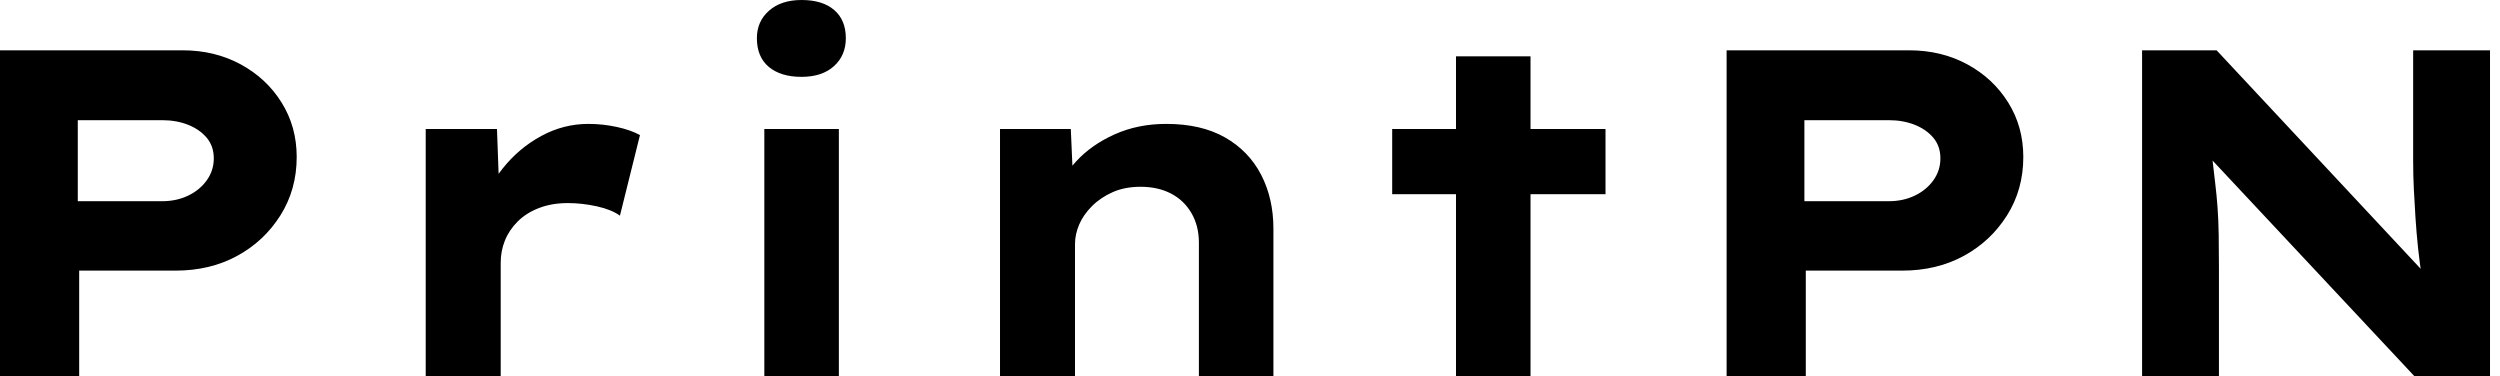
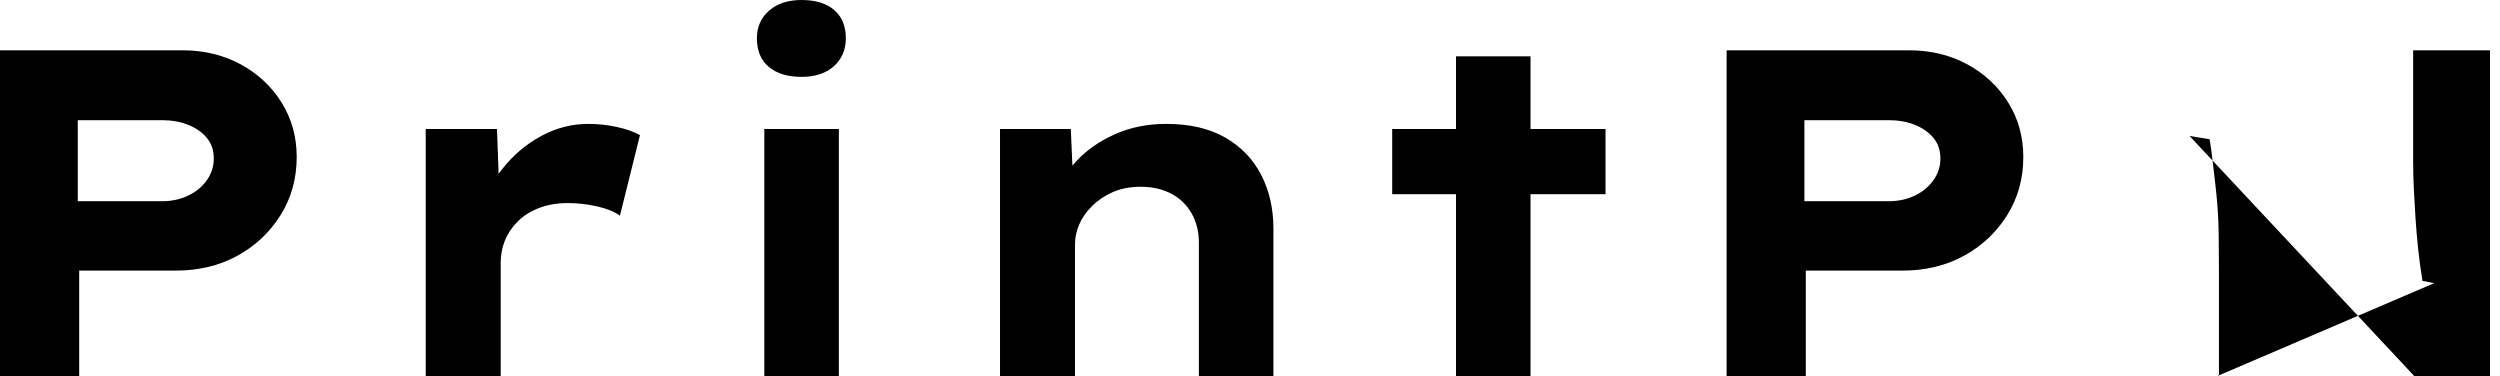
<svg xmlns="http://www.w3.org/2000/svg" baseProfile="full" height="28" version="1.1" viewBox="0 0 186 28" width="186">
  <defs />
  <g>
-     <path d="M5.129 28V3.743H18.713Q21.104 3.743 23.027 4.782Q24.95 5.822 26.077 7.624Q27.203 9.426 27.203 11.678Q27.203 14.104 25.99 16.027Q24.777 17.95 22.767 19.042Q20.757 20.134 18.193 20.134H11.02V28ZM10.916 14.97H17.188Q18.262 14.97 19.129 14.554Q19.995 14.139 20.515 13.411Q21.035 12.683 21.035 11.782Q21.035 10.881 20.515 10.257Q19.995 9.634 19.129 9.287Q18.262 8.941 17.188 8.941H10.916Z M36.802 28V9.599H42.104L42.347 16.252L40.752 15.941Q41.307 14.069 42.52 12.545Q43.733 11.02 45.396 10.119Q47.059 9.218 48.896 9.218Q49.97 9.218 51.01 9.443Q52.05 9.668 52.743 10.05L51.252 16.045Q50.629 15.594 49.537 15.351Q48.446 15.109 47.371 15.109Q46.193 15.109 45.24 15.473Q44.287 15.837 43.646 16.478Q43.005 17.119 42.693 17.899Q42.381 18.678 42.381 19.545V28Z M61.995 28V9.599H67.54V28ZM64.767 5.718Q63.208 5.718 62.324 4.973Q61.441 4.228 61.441 2.842Q61.441 1.594 62.342 0.797Q63.243 0.0 64.767 0.0Q66.327 0.0 67.193 0.745Q68.059 1.49 68.059 2.842Q68.059 4.124 67.176 4.921Q66.292 5.718 64.767 5.718Z M79.53 28V9.599H84.797L85.005 14.347L83.515 14.693Q84.069 13.238 85.196 12.007Q86.322 10.777 88.054 9.998Q89.787 9.218 91.901 9.218Q94.5 9.218 96.267 10.223Q98.035 11.228 98.953 12.995Q99.871 14.762 99.871 17.015V28H94.327V18.054Q94.327 16.807 93.772 15.854Q93.218 14.901 92.248 14.399Q91.277 13.896 89.995 13.896Q88.817 13.896 87.916 14.295Q87.015 14.693 86.374 15.334Q85.733 15.975 85.421 16.703Q85.109 17.431 85.109 18.158V28H82.337Q81.054 28 80.344 28Q79.634 28 79.53 28Z M113.455 28V4.193H119V28ZM108.708 14.45V9.599H124.579V14.45Z M133.589 28V3.743H147.173Q149.564 3.743 151.488 4.782Q153.411 5.822 154.537 7.624Q155.663 9.426 155.663 11.678Q155.663 14.104 154.45 16.027Q153.238 17.95 151.228 19.042Q149.218 20.134 146.653 20.134H139.48V28ZM139.376 14.97H145.649Q146.723 14.97 147.589 14.554Q148.455 14.139 148.975 13.411Q149.495 12.683 149.495 11.782Q149.495 10.881 148.975 10.257Q148.455 9.634 147.589 9.287Q146.723 8.941 145.649 8.941H139.376Z M164.5 28V3.743H170.045L186.228 21.069L185.361 20.896Q185.153 19.614 185.032 18.453Q184.911 17.292 184.842 16.218Q184.772 15.144 184.72 14.104Q184.668 13.064 184.668 11.973Q184.668 10.881 184.668 9.738V3.743H190.386V28H184.772L168.035 10.119L169.525 10.361Q169.663 11.193 169.75 11.99Q169.837 12.787 169.941 13.636Q170.045 14.485 170.114 15.421Q170.183 16.356 170.2 17.465Q170.218 18.574 170.218 19.891V28Z " fill="rgb(0,0,0)" transform="translate(-5.129, 0)" />
+     <path d="M5.129 28V3.743H18.713Q21.104 3.743 23.027 4.782Q24.95 5.822 26.077 7.624Q27.203 9.426 27.203 11.678Q27.203 14.104 25.99 16.027Q24.777 17.95 22.767 19.042Q20.757 20.134 18.193 20.134H11.02V28ZM10.916 14.97H17.188Q18.262 14.97 19.129 14.554Q19.995 14.139 20.515 13.411Q21.035 12.683 21.035 11.782Q21.035 10.881 20.515 10.257Q19.995 9.634 19.129 9.287Q18.262 8.941 17.188 8.941H10.916Z M36.802 28V9.599H42.104L42.347 16.252L40.752 15.941Q41.307 14.069 42.52 12.545Q43.733 11.02 45.396 10.119Q47.059 9.218 48.896 9.218Q49.97 9.218 51.01 9.443Q52.05 9.668 52.743 10.05L51.252 16.045Q50.629 15.594 49.537 15.351Q48.446 15.109 47.371 15.109Q46.193 15.109 45.24 15.473Q44.287 15.837 43.646 16.478Q43.005 17.119 42.693 17.899Q42.381 18.678 42.381 19.545V28Z M61.995 28V9.599H67.54V28ZM64.767 5.718Q63.208 5.718 62.324 4.973Q61.441 4.228 61.441 2.842Q61.441 1.594 62.342 0.797Q63.243 0.0 64.767 0.0Q66.327 0.0 67.193 0.745Q68.059 1.49 68.059 2.842Q68.059 4.124 67.176 4.921Q66.292 5.718 64.767 5.718Z M79.53 28V9.599H84.797L85.005 14.347L83.515 14.693Q84.069 13.238 85.196 12.007Q86.322 10.777 88.054 9.998Q89.787 9.218 91.901 9.218Q94.5 9.218 96.267 10.223Q98.035 11.228 98.953 12.995Q99.871 14.762 99.871 17.015V28H94.327V18.054Q94.327 16.807 93.772 15.854Q93.218 14.901 92.248 14.399Q91.277 13.896 89.995 13.896Q88.817 13.896 87.916 14.295Q87.015 14.693 86.374 15.334Q85.733 15.975 85.421 16.703Q85.109 17.431 85.109 18.158V28H82.337Q81.054 28 80.344 28Q79.634 28 79.53 28Z M113.455 28V4.193H119V28ZM108.708 14.45V9.599H124.579V14.45Z M133.589 28V3.743H147.173Q149.564 3.743 151.488 4.782Q153.411 5.822 154.537 7.624Q155.663 9.426 155.663 11.678Q155.663 14.104 154.45 16.027Q153.238 17.95 151.228 19.042Q149.218 20.134 146.653 20.134H139.48V28ZM139.376 14.97H145.649Q146.723 14.97 147.589 14.554Q148.455 14.139 148.975 13.411Q149.495 12.683 149.495 11.782Q149.495 10.881 148.975 10.257Q148.455 9.634 147.589 9.287Q146.723 8.941 145.649 8.941H139.376Z M164.5 28H170.045L186.228 21.069L185.361 20.896Q185.153 19.614 185.032 18.453Q184.911 17.292 184.842 16.218Q184.772 15.144 184.72 14.104Q184.668 13.064 184.668 11.973Q184.668 10.881 184.668 9.738V3.743H190.386V28H184.772L168.035 10.119L169.525 10.361Q169.663 11.193 169.75 11.99Q169.837 12.787 169.941 13.636Q170.045 14.485 170.114 15.421Q170.183 16.356 170.2 17.465Q170.218 18.574 170.218 19.891V28Z " fill="rgb(0,0,0)" transform="translate(-5.129, 0)" />
  </g>
</svg>